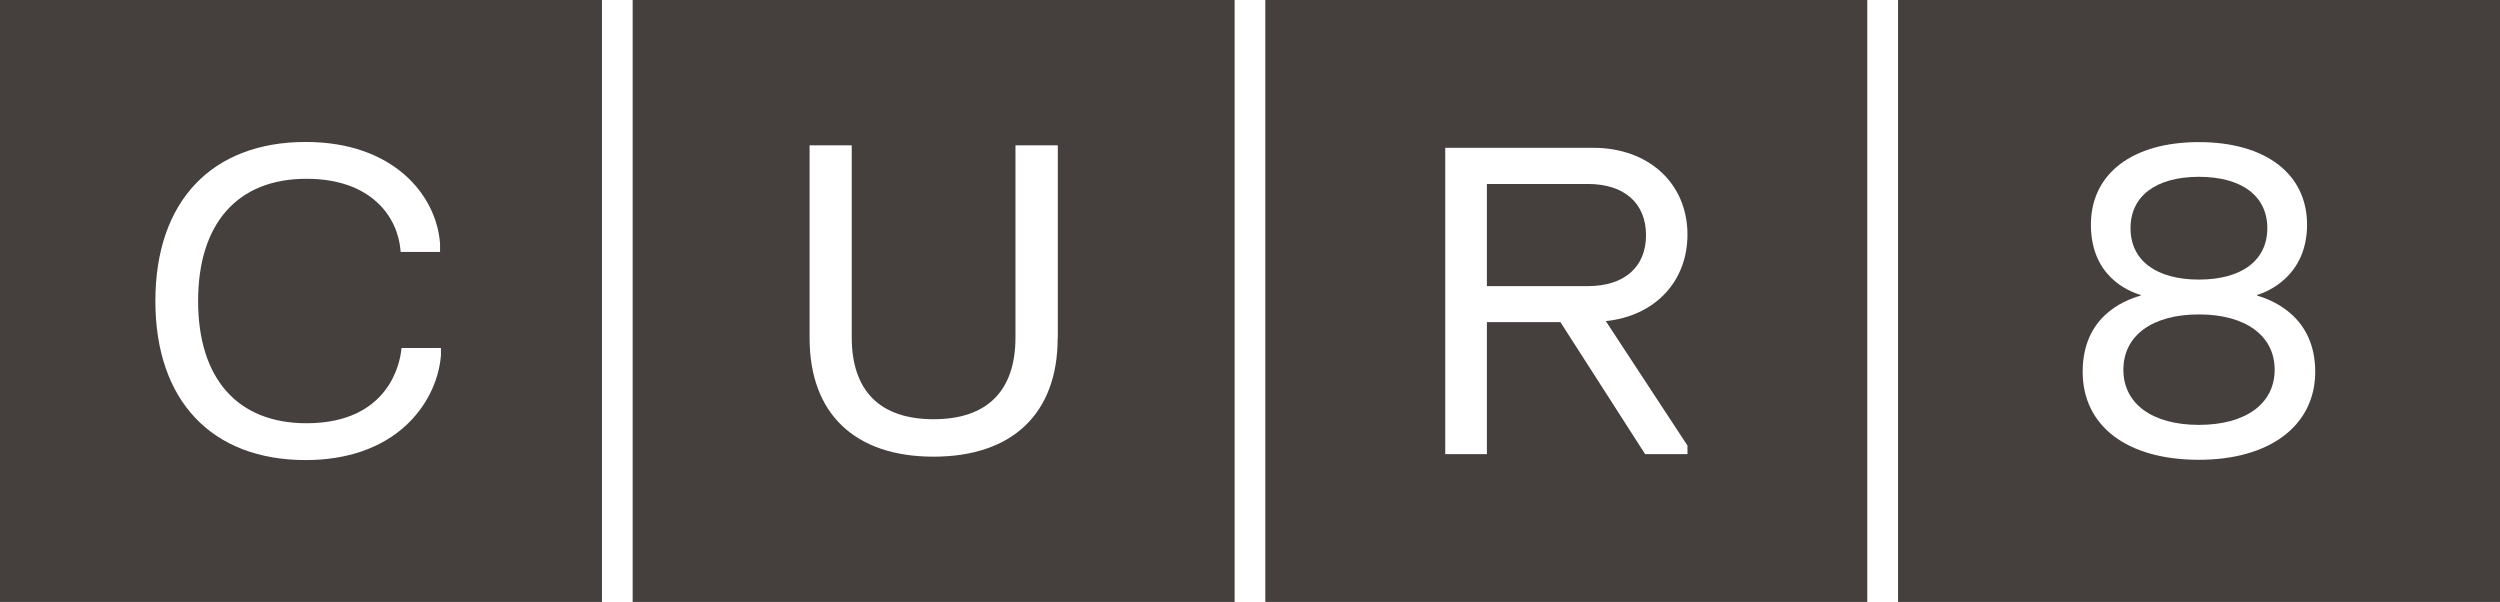
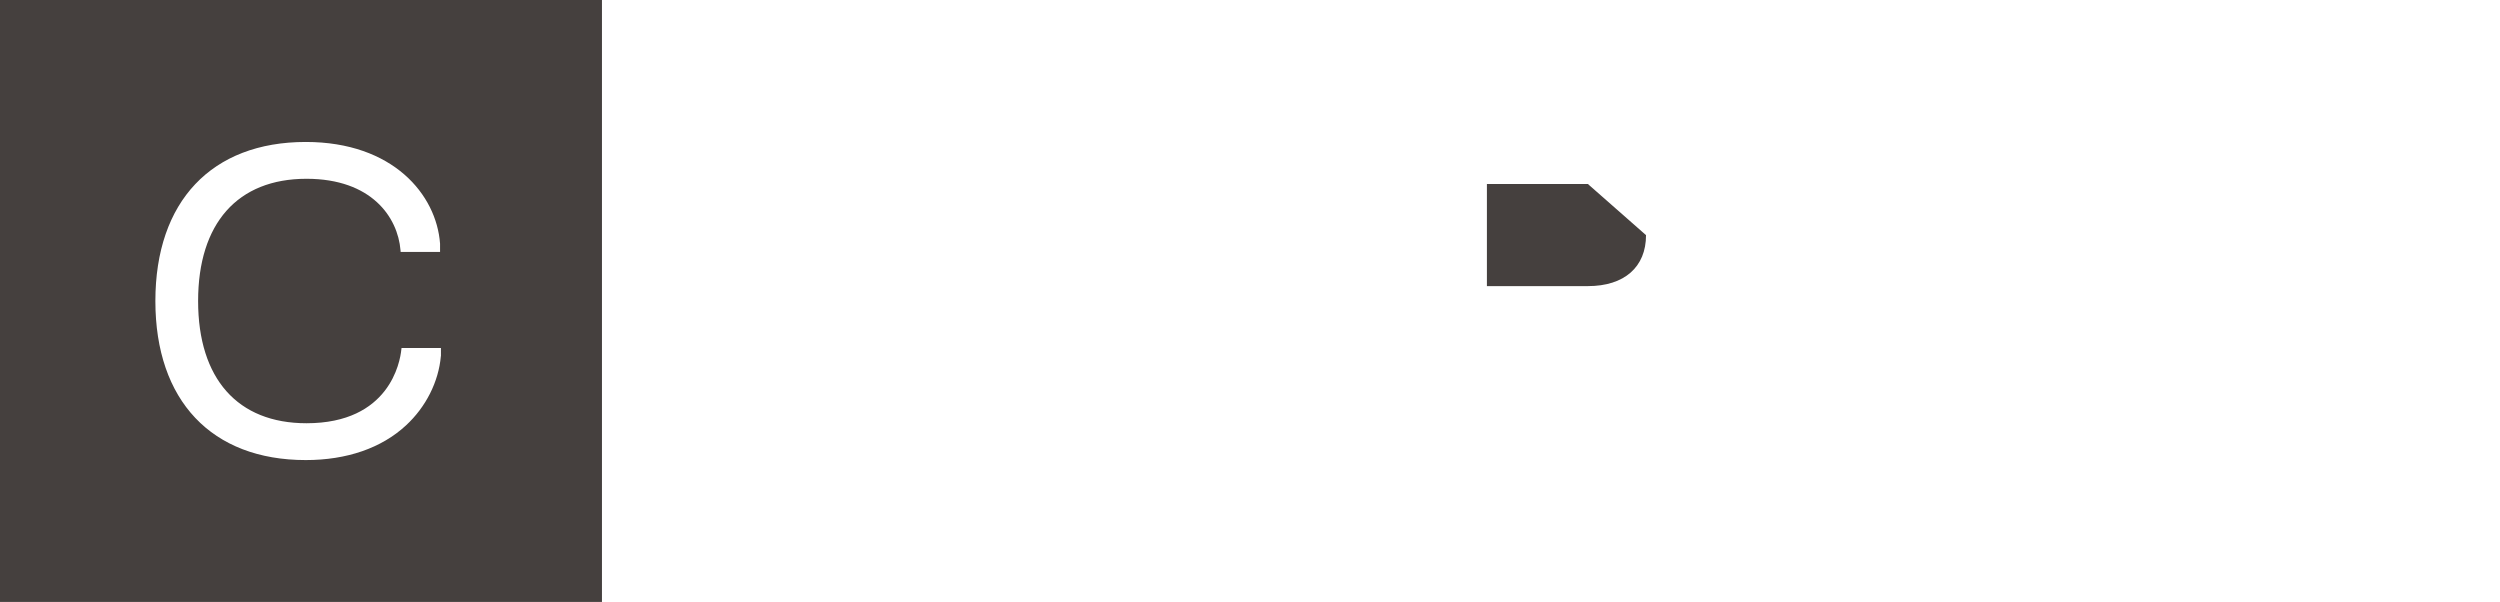
<svg xmlns="http://www.w3.org/2000/svg" id="Layer_1" data-name="Layer 1" viewBox="0 0 367.34 88.45">
  <defs>
    <style>
      .cls-1 {
        fill: none;
      }

      .cls-1, .cls-2 {
        stroke-width: 0px;
      }

      .cls-2 {
        fill: #45403e;
      }
    </style>
  </defs>
  <rect class="cls-1" width="367.34" height="88.45" />
  <g>
-     <path class="cls-2" d="M278.89,88.45h88.45V0h-88.45v88.45ZM307.23,33.01c0-7.48,6.08-12.13,15.86-12.13s15.9,4.65,15.9,12.13-5.74,9.87-7.35,10.33v.09c2.73.79,8.55,3.39,8.55,11.2s-6.55,12.93-17.1,12.93-17.07-4.96-17.07-12.93,5.81-10.42,8.53-11.2v-.09c-1.96-.58-7.32-2.84-7.32-10.33h0Z" />
-     <path class="cls-2" d="M312,54.33c0,5,4.25,8.1,11.1,8.1s11.13-3.1,11.13-8.1-4.26-8.13-11.13-8.13-11.1,3.11-11.1,8.13Z" />
-     <path class="cls-2" d="M323.1,41.08c6.29,0,10.05-2.82,10.05-7.55s-3.76-7.55-10.05-7.55-10.05,2.82-10.05,7.55,3.76,7.55,10.05,7.55Z" />
    <path class="cls-2" d="M88.45,0H0v88.45h88.45V0ZM64.78,52.32c-.33,3.78-2.2,7.48-5.12,10.18-3.6,3.34-8.7,5.1-14.73,5.1-13.84,0-22.1-8.74-22.1-23.37s8.26-23.37,22.1-23.37c12.82,0,19.21,7.75,19.73,14.95v1.21h-5.79l-.02-.25c-.4-4.85-4.25-10.5-13.82-10.5-10.12,0-15.92,6.55-15.92,17.96s5.8,17.96,15.92,17.96c12.2,0,13.76-9.01,13.94-10.82l.03-.24h5.79v1.19h0Z" />
-     <path class="cls-2" d="M274.37,0h-88.45v88.45h88.45V0ZM247.95,65.46v1.27h-6.22l-12.45-19.4h-10.8v19.4h-6.12V21.72h21.76c8.14,0,13.83,5.24,13.83,12.75,0,6.91-4.8,11.97-12,12.71l12,18.29h0Z" />
-     <path class="cls-2" d="M233.32,27.04h-14.84v15h14.84c5.35,0,8.54-2.8,8.54-7.49s-3.19-7.52-8.54-7.52Z" />
-     <path class="cls-2" d="M181.41,0h-88.45v88.45h88.45V0ZM155.41,49.69c0,11.06-6.65,17.41-18.24,17.41s-18.21-6.34-18.21-17.41v-28.34h6.19v28.22c0,7.87,4.16,12.03,12.03,12.03s12.03-4.16,12.03-12.03v-28.22h6.22v28.34Z" />
+     <path class="cls-2" d="M233.32,27.04h-14.84v15h14.84c5.35,0,8.54-2.8,8.54-7.49Z" />
  </g>
</svg>